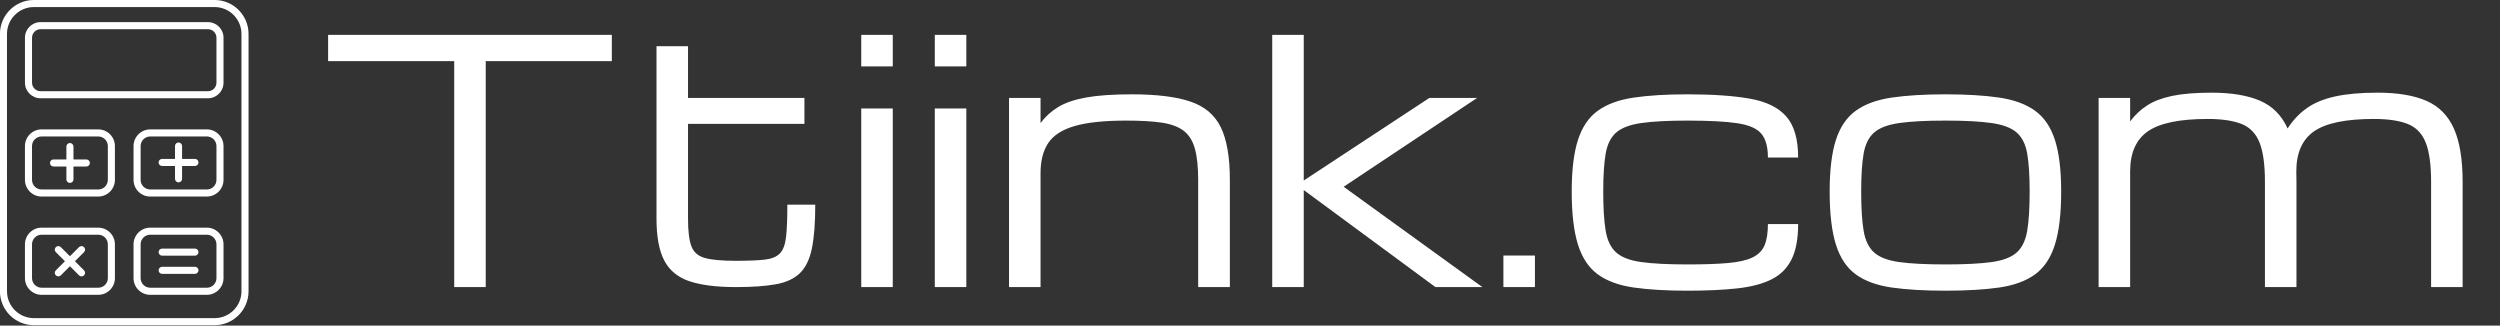
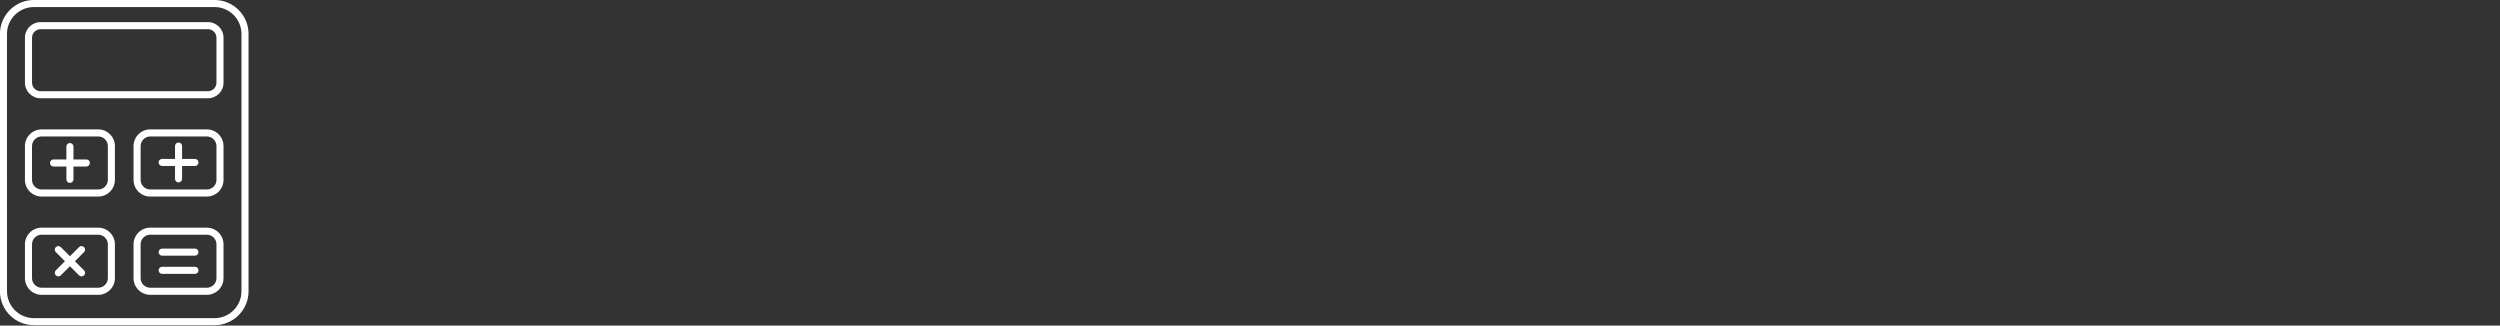
<svg xmlns="http://www.w3.org/2000/svg" baseProfile="full" height="28" version="1.1" viewBox="0 0 215 28" width="215">
  <rect x="0" y="0" width="215" height="28" fill="#333333" stroke="none" />
  <defs />
  <g transform="translate(-4.516, -1.217)">
    <path d="M 75.559,4.0 L 24.442,4.0 C 19.145,4.0 14.837,8.309 14.837,13.605 L 14.837,86.391 C 14.837,91.687 19.145,95.996 24.442,95.996 L 75.563,95.996 C 80.86,95.996 85.168,91.687 85.168,86.391 L 85.168,13.606 C 85.168,8.309 80.86,4 75.563,4 L 75.559,4.0 M 83.168,86.395 C 83.168,90.59 79.754,94.001 75.563,94.001 L 24.442,94.001 C 20.247,94.001 16.836,90.586 16.836,86.395 L 16.832,13.606 C 16.832,9.411 20.247,6 24.438,6 L 75.559,6 C 79.754,6 83.164,9.415 83.164,13.606 L 83.164,86.391 L 83.168,86.395 M 73.676,10.262 L 26.324,10.262 C 23.891,10.262 21.914,12.239 21.914,14.672 L 21.914,27.395 C 21.914,29.829 23.891,31.805 26.324,31.805 L 73.679,31.805 C 76.113,31.805 78.089,29.825 78.089,27.395 L 78.089,14.672 C 78.089,12.239 76.113,10.262 73.679,10.262 L 73.676,10.262 M 76.09,27.395 C 76.09,28.727 75.008,29.805 73.68,29.805 L 26.325,29.805 C 24.997,29.805 23.915,28.723 23.915,27.395 L 23.915,14.672 C 23.915,13.344 24.997,12.262 26.325,12.262 L 73.68,12.262 C 75.008,12.262 76.09,13.344 76.09,14.672 L 76.09,27.395 M 42.641,40.606 L 26.629,40.606 C 24.028,40.606 21.91,42.723 21.91,45.329 L 21.91,54.883 C 21.91,57.485 24.028,59.606 26.629,59.606 L 42.641,59.606 C 45.243,59.606 47.364,57.489 47.364,54.883 L 47.364,45.329 C 47.364,42.727 45.247,40.606 42.641,40.606 L 42.641,40.606 M 45.364,54.883 C 45.364,56.383 44.145,57.606 42.641,57.606 L 26.629,57.606 C 25.129,57.606 23.91,56.387 23.91,54.883 L 23.91,45.328 C 23.91,43.828 25.129,42.606 26.629,42.606 L 42.641,42.606 C 44.141,42.606 45.364,43.824 45.364,45.328 L 45.364,54.883 M 40.282,50.106 C 40.282,50.656 39.833,51.106 39.282,51.106 L 35.638,51.106 L 35.638,54.75 C 35.638,55.301 35.188,55.75 34.638,55.75 C 34.087,55.75 33.638,55.301 33.638,54.75 L 33.638,51.106 L 29.993,51.106 C 29.442,51.106 28.993,50.656 28.993,50.106 C 28.993,49.555 29.442,49.106 29.993,49.106 L 33.638,49.106 L 33.638,45.461 C 33.638,44.91 34.087,44.461 34.638,44.461 C 35.188,44.461 35.638,44.91 35.638,45.461 L 35.638,49.106 L 39.282,49.106 C 39.833,49.106 40.282,49.555 40.282,50.106 M 73.368,40.606 L 57.356,40.606 C 54.754,40.606 52.633,42.723 52.633,45.328 L 52.633,54.883 C 52.633,57.485 54.75,59.606 57.356,59.606 L 73.368,59.606 C 75.97,59.606 78.087,57.489 78.087,54.883 L 78.087,45.328 C 78.087,42.727 75.97,40.606 73.368,40.606 M 76.091,54.883 C 76.091,56.383 74.872,57.605 73.372,57.605 L 57.36,57.605 C 55.86,57.605 54.637,56.387 54.637,54.883 L 54.637,45.328 C 54.637,43.828 55.856,42.605 57.36,42.605 L 73.372,42.605 C 74.872,42.605 76.091,43.824 76.091,45.328 L 76.091,54.883 M 71.009,49.957 C 71.009,50.508 70.559,50.957 70.009,50.957 L 66.364,50.957 L 66.364,54.601 C 66.364,55.152 65.915,55.601 65.364,55.601 C 64.813,55.601 64.364,55.152 64.364,54.601 L 64.364,50.957 L 60.72,50.957 C 60.169,50.957 59.72,50.508 59.72,49.957 C 59.72,49.406 60.169,48.957 60.72,48.957 L 64.364,48.957 L 64.364,45.312 C 64.364,44.762 64.813,44.312 65.364,44.312 C 65.915,44.312 66.364,44.762 66.364,45.312 L 66.364,48.957 L 70.009,48.957 C 70.559,48.957 71.009,49.406 71.009,49.957 M 73.368,68.406 L 57.356,68.406 C 54.755,68.406 52.633,70.523 52.633,73.129 L 52.633,82.683 C 52.633,85.285 54.751,87.406 57.356,87.406 L 73.368,87.406 C 75.97,87.406 78.087,85.289 78.087,82.683 L 78.087,73.129 C 78.087,70.527 75.97,68.406 73.368,68.406 M 76.091,82.679 C 76.091,84.179 74.872,85.402 73.372,85.402 L 57.36,85.402 C 55.86,85.402 54.637,84.183 54.637,82.679 L 54.637,73.124 C 54.637,71.624 55.856,70.401 57.36,70.401 L 73.372,70.401 C 74.872,70.401 76.091,71.62 76.091,73.124 L 76.091,82.679 M 71.009,75.331 C 71.009,75.882 70.56,76.331 70.009,76.331 L 60.724,76.331 C 60.173,76.331 59.724,75.882 59.724,75.331 C 59.724,74.78 60.173,74.331 60.724,74.331 L 70.009,74.331 C 70.56,74.331 71.009,74.78 71.009,75.331 M 71.009,80.476 C 71.009,81.026 70.56,81.476 70.009,81.476 L 60.724,81.476 C 60.173,81.476 59.724,81.026 59.724,80.476 C 59.724,79.925 60.173,79.476 60.724,79.476 L 70.009,79.476 C 70.56,79.476 71.009,79.925 71.009,80.476 M 42.642,68.406 L 26.63,68.406 C 24.028,68.406 21.911,70.523 21.911,73.128 L 21.911,82.683 C 21.911,85.285 24.028,87.406 26.63,87.406 L 42.642,87.406 C 45.243,87.406 47.365,85.289 47.365,82.683 L 47.365,73.128 C 47.365,70.527 45.247,68.406 42.642,68.406 M 45.365,82.679 C 45.365,84.179 44.146,85.401 42.642,85.401 L 26.63,85.401 C 25.13,85.401 23.911,84.183 23.911,82.679 L 23.911,73.124 C 23.911,71.624 25.13,70.401 26.63,70.401 L 42.642,70.401 C 44.142,70.401 45.365,71.62 45.365,73.124 L 45.365,82.679 M 38.63,75.327 L 36.052,77.905 L 38.63,80.483 C 39.021,80.874 39.021,81.507 38.63,81.897 C 38.435,82.093 38.177,82.19 37.923,82.19 C 37.669,82.19 37.411,82.093 37.216,81.897 L 34.638,79.319 L 32.06,81.897 C 31.865,82.093 31.607,82.19 31.353,82.19 C 31.099,82.19 30.841,82.093 30.646,81.897 C 30.255,81.507 30.255,80.874 30.646,80.483 L 33.224,77.905 L 30.646,75.327 C 30.255,74.936 30.255,74.304 30.646,73.913 C 31.036,73.522 31.669,73.522 32.06,73.913 L 34.638,76.491 L 37.216,73.913 C 37.607,73.522 38.239,73.522 38.63,73.913 C 39.021,74.304 39.021,74.936 38.63,75.327 L 38.63,75.327" fill="rgb(255,255,255)" transform="scale(0.304)" />
-     <path d="M12.172 21.689V2.259H1.327V0.0H25.728V2.259H14.883V21.689Z M36.389 21.689Q33.904 21.689 32.407 21.188Q30.91 20.687 30.239 19.409Q29.569 18.131 29.569 15.815V0.974H32.28V5.422H42.291V7.653H32.28V15.815Q32.28 17.397 32.569 18.173Q32.859 18.95 33.741 19.19Q34.624 19.43 36.389 19.43Q37.956 19.43 38.853 19.331Q39.75 19.232 40.173 18.802Q40.597 18.371 40.71 17.383Q40.823 16.394 40.823 14.601H43.223Q43.223 16.945 42.934 18.357Q42.644 19.769 41.903 20.489Q41.162 21.209 39.827 21.449Q38.493 21.689 36.389 21.689Z M47.177 21.689V6.326H49.888V21.689ZM47.177 2.711V0.0H49.888V2.711Z M53.503 21.689V6.326H56.214V21.689ZM53.503 2.711V0.0H56.214V2.711Z M59.886 21.689V5.422H62.597V7.583Q63.204 6.764 64.101 6.213Q64.997 5.662 66.501 5.387Q68.005 5.112 70.448 5.112Q73.639 5.112 75.482 5.733Q77.325 6.354 78.101 7.95Q78.878 9.546 78.878 12.469V21.689H76.153V12.469Q76.153 10.802 75.87 9.786Q75.588 8.769 74.903 8.246Q74.218 7.724 73.018 7.547Q71.818 7.371 69.968 7.371Q67.144 7.371 65.534 7.837Q63.924 8.303 63.261 9.298Q62.597 10.294 62.597 11.89V21.689Z M82.521 21.689V0.0H85.232V12.525L96.035 5.422H100.144L88.664 13.062L100.596 21.689H96.557L85.232 13.344V21.689Z M102.403 21.689V18.978H105.114V21.689Z M118.232 22.0Q115.507 22.0 113.601 21.725Q111.694 21.449 110.522 20.595Q109.35 19.741 108.814 18.032Q108.277 16.323 108.277 13.471Q108.277 10.703 108.814 9.037Q109.35 7.371 110.522 6.524Q111.694 5.677 113.601 5.394Q115.507 5.112 118.232 5.112Q121.494 5.112 123.605 5.486Q125.716 5.86 126.733 7.018Q127.75 8.176 127.75 10.548H125.151Q125.151 9.178 124.587 8.501Q124.022 7.823 122.525 7.597Q121.028 7.371 118.232 7.371Q115.719 7.371 114.25 7.583Q112.782 7.795 112.09 8.409Q111.398 9.023 111.193 10.237Q110.988 11.452 110.988 13.471Q110.988 15.561 111.193 16.818Q111.398 18.074 112.09 18.703Q112.782 19.331 114.25 19.536Q115.719 19.741 118.232 19.741Q120.365 19.741 121.72 19.621Q123.076 19.501 123.824 19.141Q124.573 18.78 124.862 18.096Q125.151 17.411 125.151 16.267H127.75Q127.75 18.159 127.185 19.303Q126.62 20.447 125.462 21.026Q124.304 21.605 122.504 21.802Q120.703 22.0 118.232 22.0Z M140.416 22.0Q137.691 22.0 135.784 21.725Q133.878 21.449 132.706 20.595Q131.534 19.741 130.997 18.032Q130.461 16.323 130.461 13.471Q130.461 10.703 130.997 9.037Q131.534 7.371 132.706 6.524Q133.878 5.677 135.784 5.394Q137.691 5.112 140.416 5.112Q143.155 5.112 145.055 5.394Q146.954 5.677 148.126 6.524Q149.298 7.371 149.834 9.037Q150.371 10.703 150.371 13.471Q150.371 16.323 149.834 18.032Q149.298 19.741 148.126 20.595Q146.954 21.449 145.055 21.725Q143.155 22.0 140.416 22.0ZM147.66 13.471Q147.66 11.452 147.455 10.237Q147.25 9.023 146.558 8.409Q145.866 7.795 144.405 7.583Q142.944 7.371 140.416 7.371Q137.902 7.371 136.434 7.583Q134.965 7.795 134.273 8.409Q133.582 9.023 133.377 10.237Q133.172 11.452 133.172 13.471Q133.172 15.561 133.377 16.818Q133.582 18.074 134.273 18.703Q134.965 19.331 136.434 19.536Q137.902 19.741 140.416 19.741Q142.944 19.741 144.405 19.536Q145.866 19.331 146.558 18.703Q147.25 18.074 147.455 16.818Q147.66 15.561 147.66 13.471Z M153.591 21.689V5.422H156.302V7.442Q156.909 6.623 157.756 6.072Q158.603 5.521 159.924 5.246Q161.244 4.97 163.306 4.97Q165.861 4.97 167.471 5.662Q169.081 6.354 169.843 8.049Q170.535 6.976 171.51 6.291Q172.484 5.606 173.96 5.288Q175.435 4.97 177.596 4.97Q180.166 4.97 181.775 5.669Q183.385 6.368 184.141 8.049Q184.896 9.729 184.896 12.652V21.689H182.185V12.652Q182.185 10.421 181.719 9.256Q181.253 8.091 180.173 7.66Q179.092 7.23 177.257 7.23Q173.656 7.23 172.124 8.289Q170.592 9.348 170.592 11.748V11.734Q170.606 12.172 170.606 12.652V21.689H167.895V12.652Q167.895 10.421 167.429 9.256Q166.963 8.091 165.883 7.66Q164.802 7.23 162.967 7.23Q159.366 7.23 157.834 8.289Q156.302 9.348 156.302 11.748V21.689Z " fill="rgb(255,255,255)" transform="translate(31.406, 4.217)" />
  </g>
</svg>